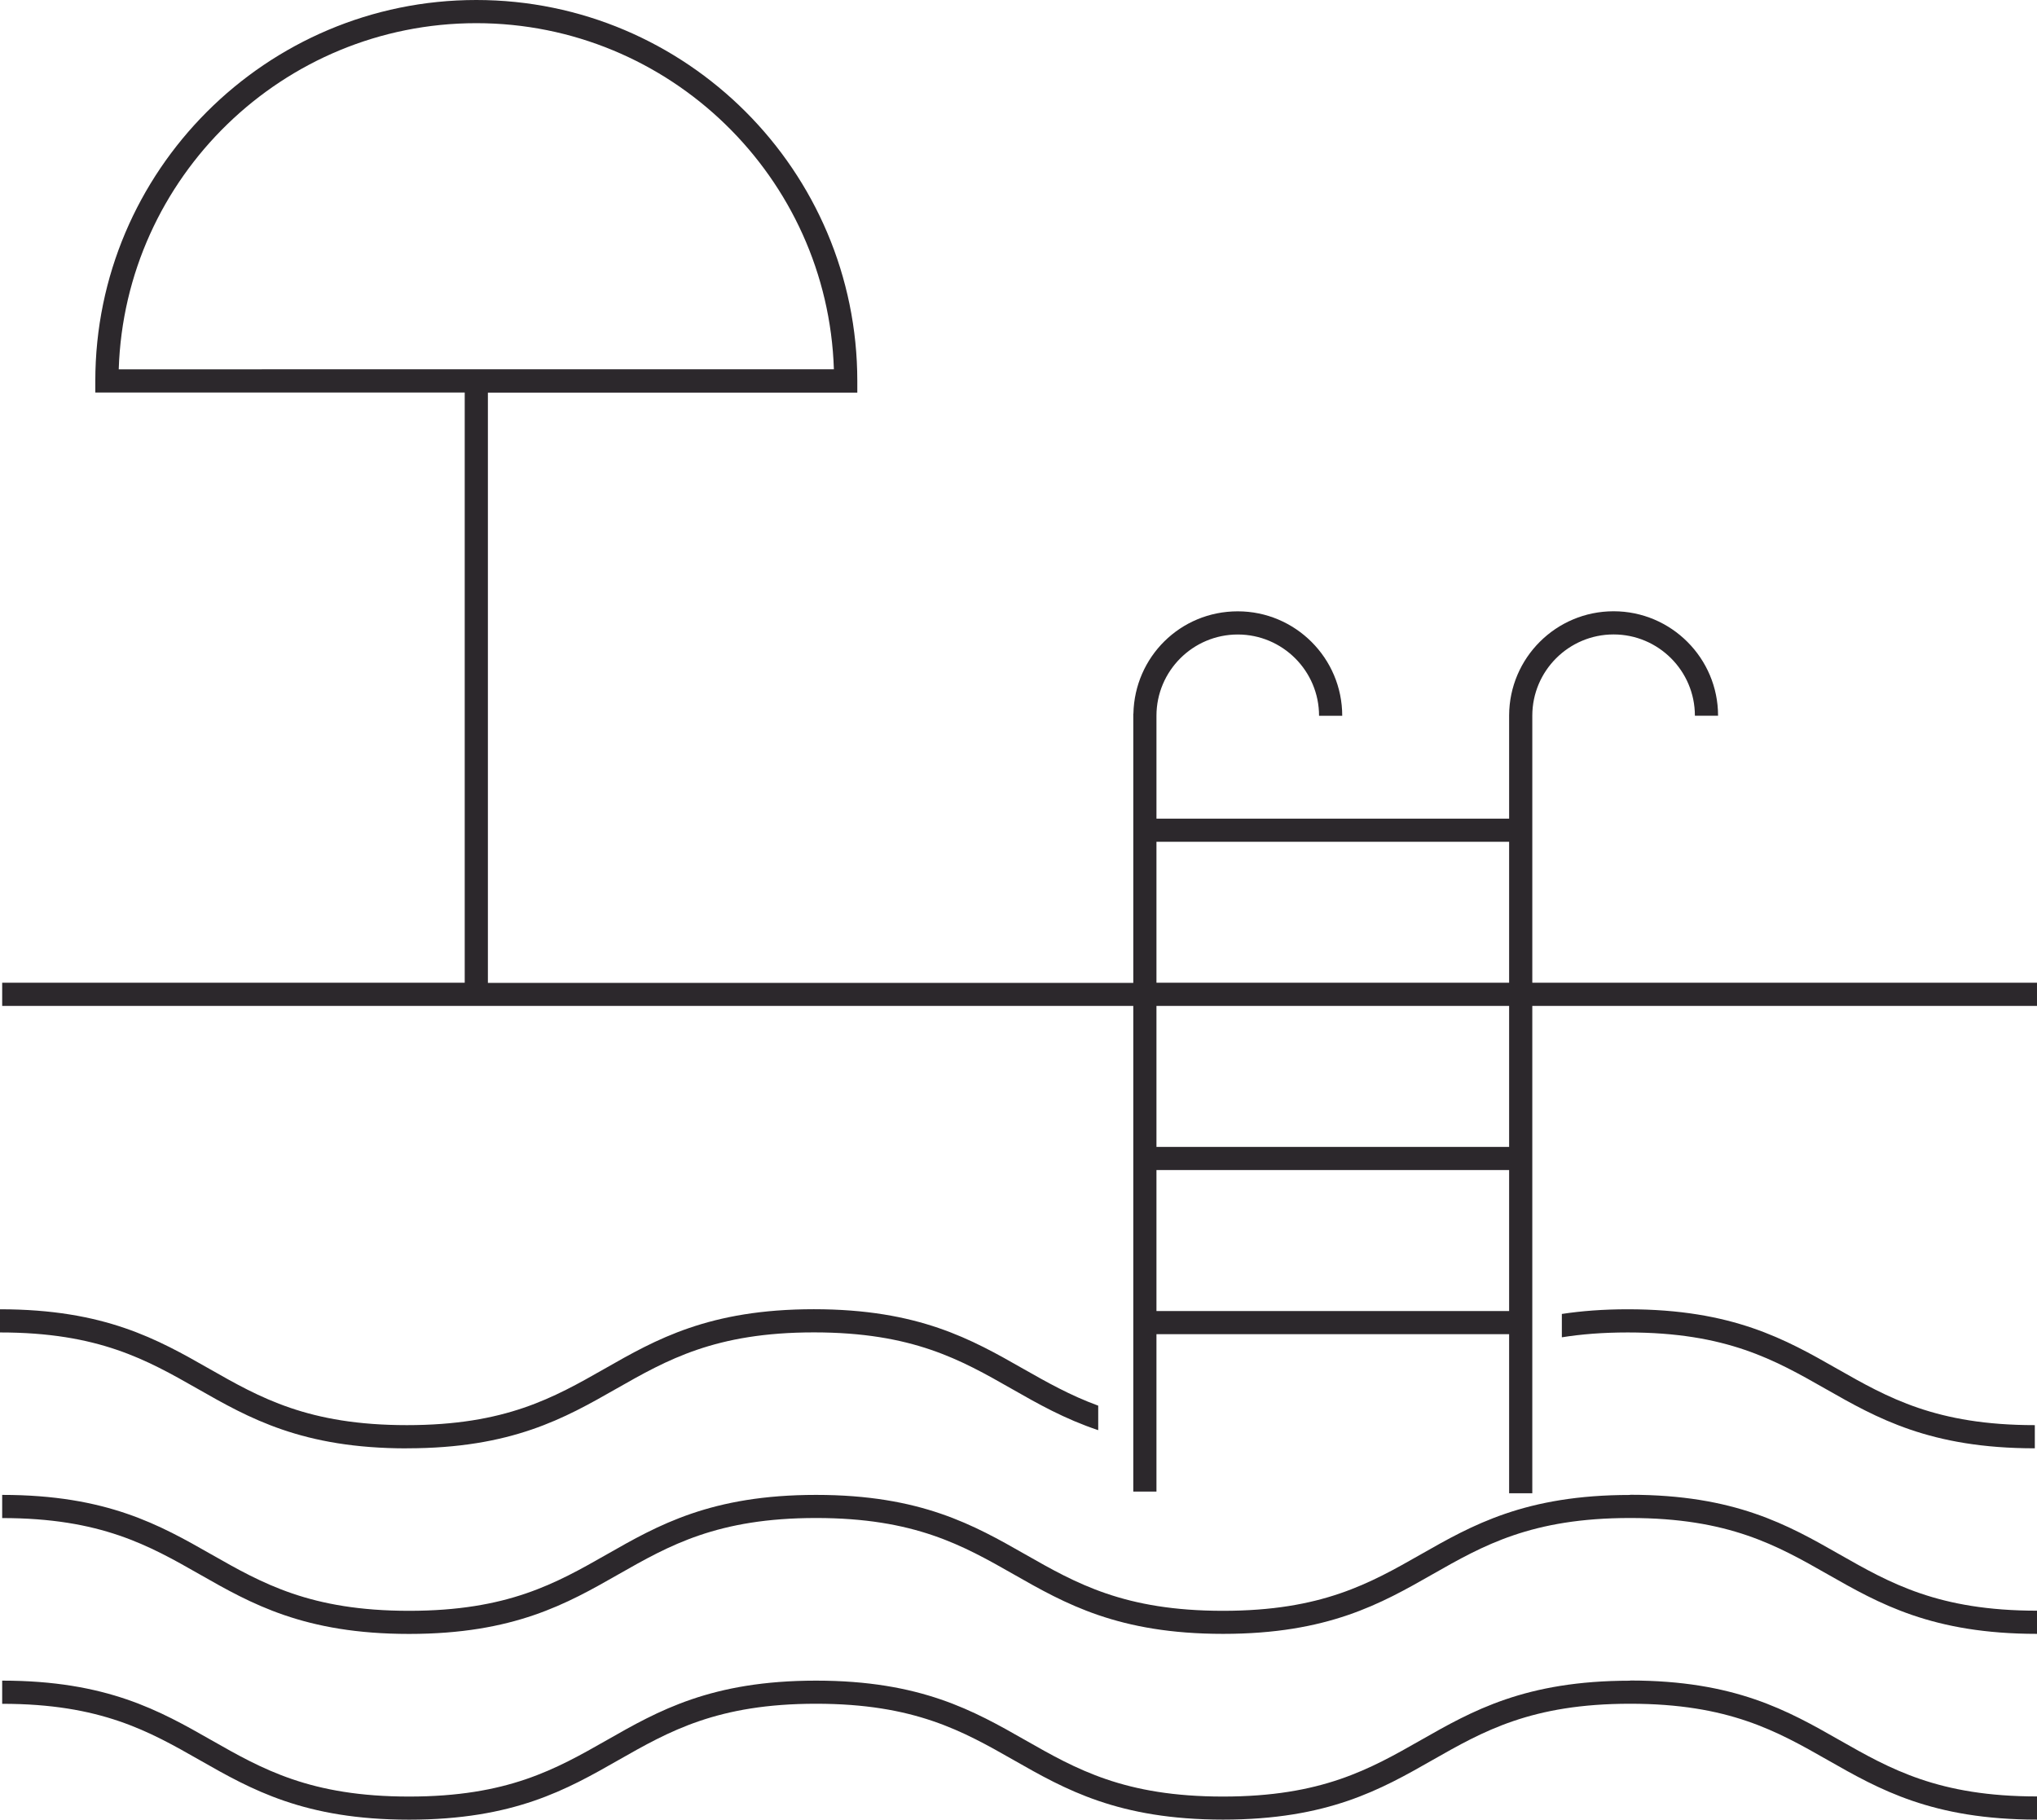
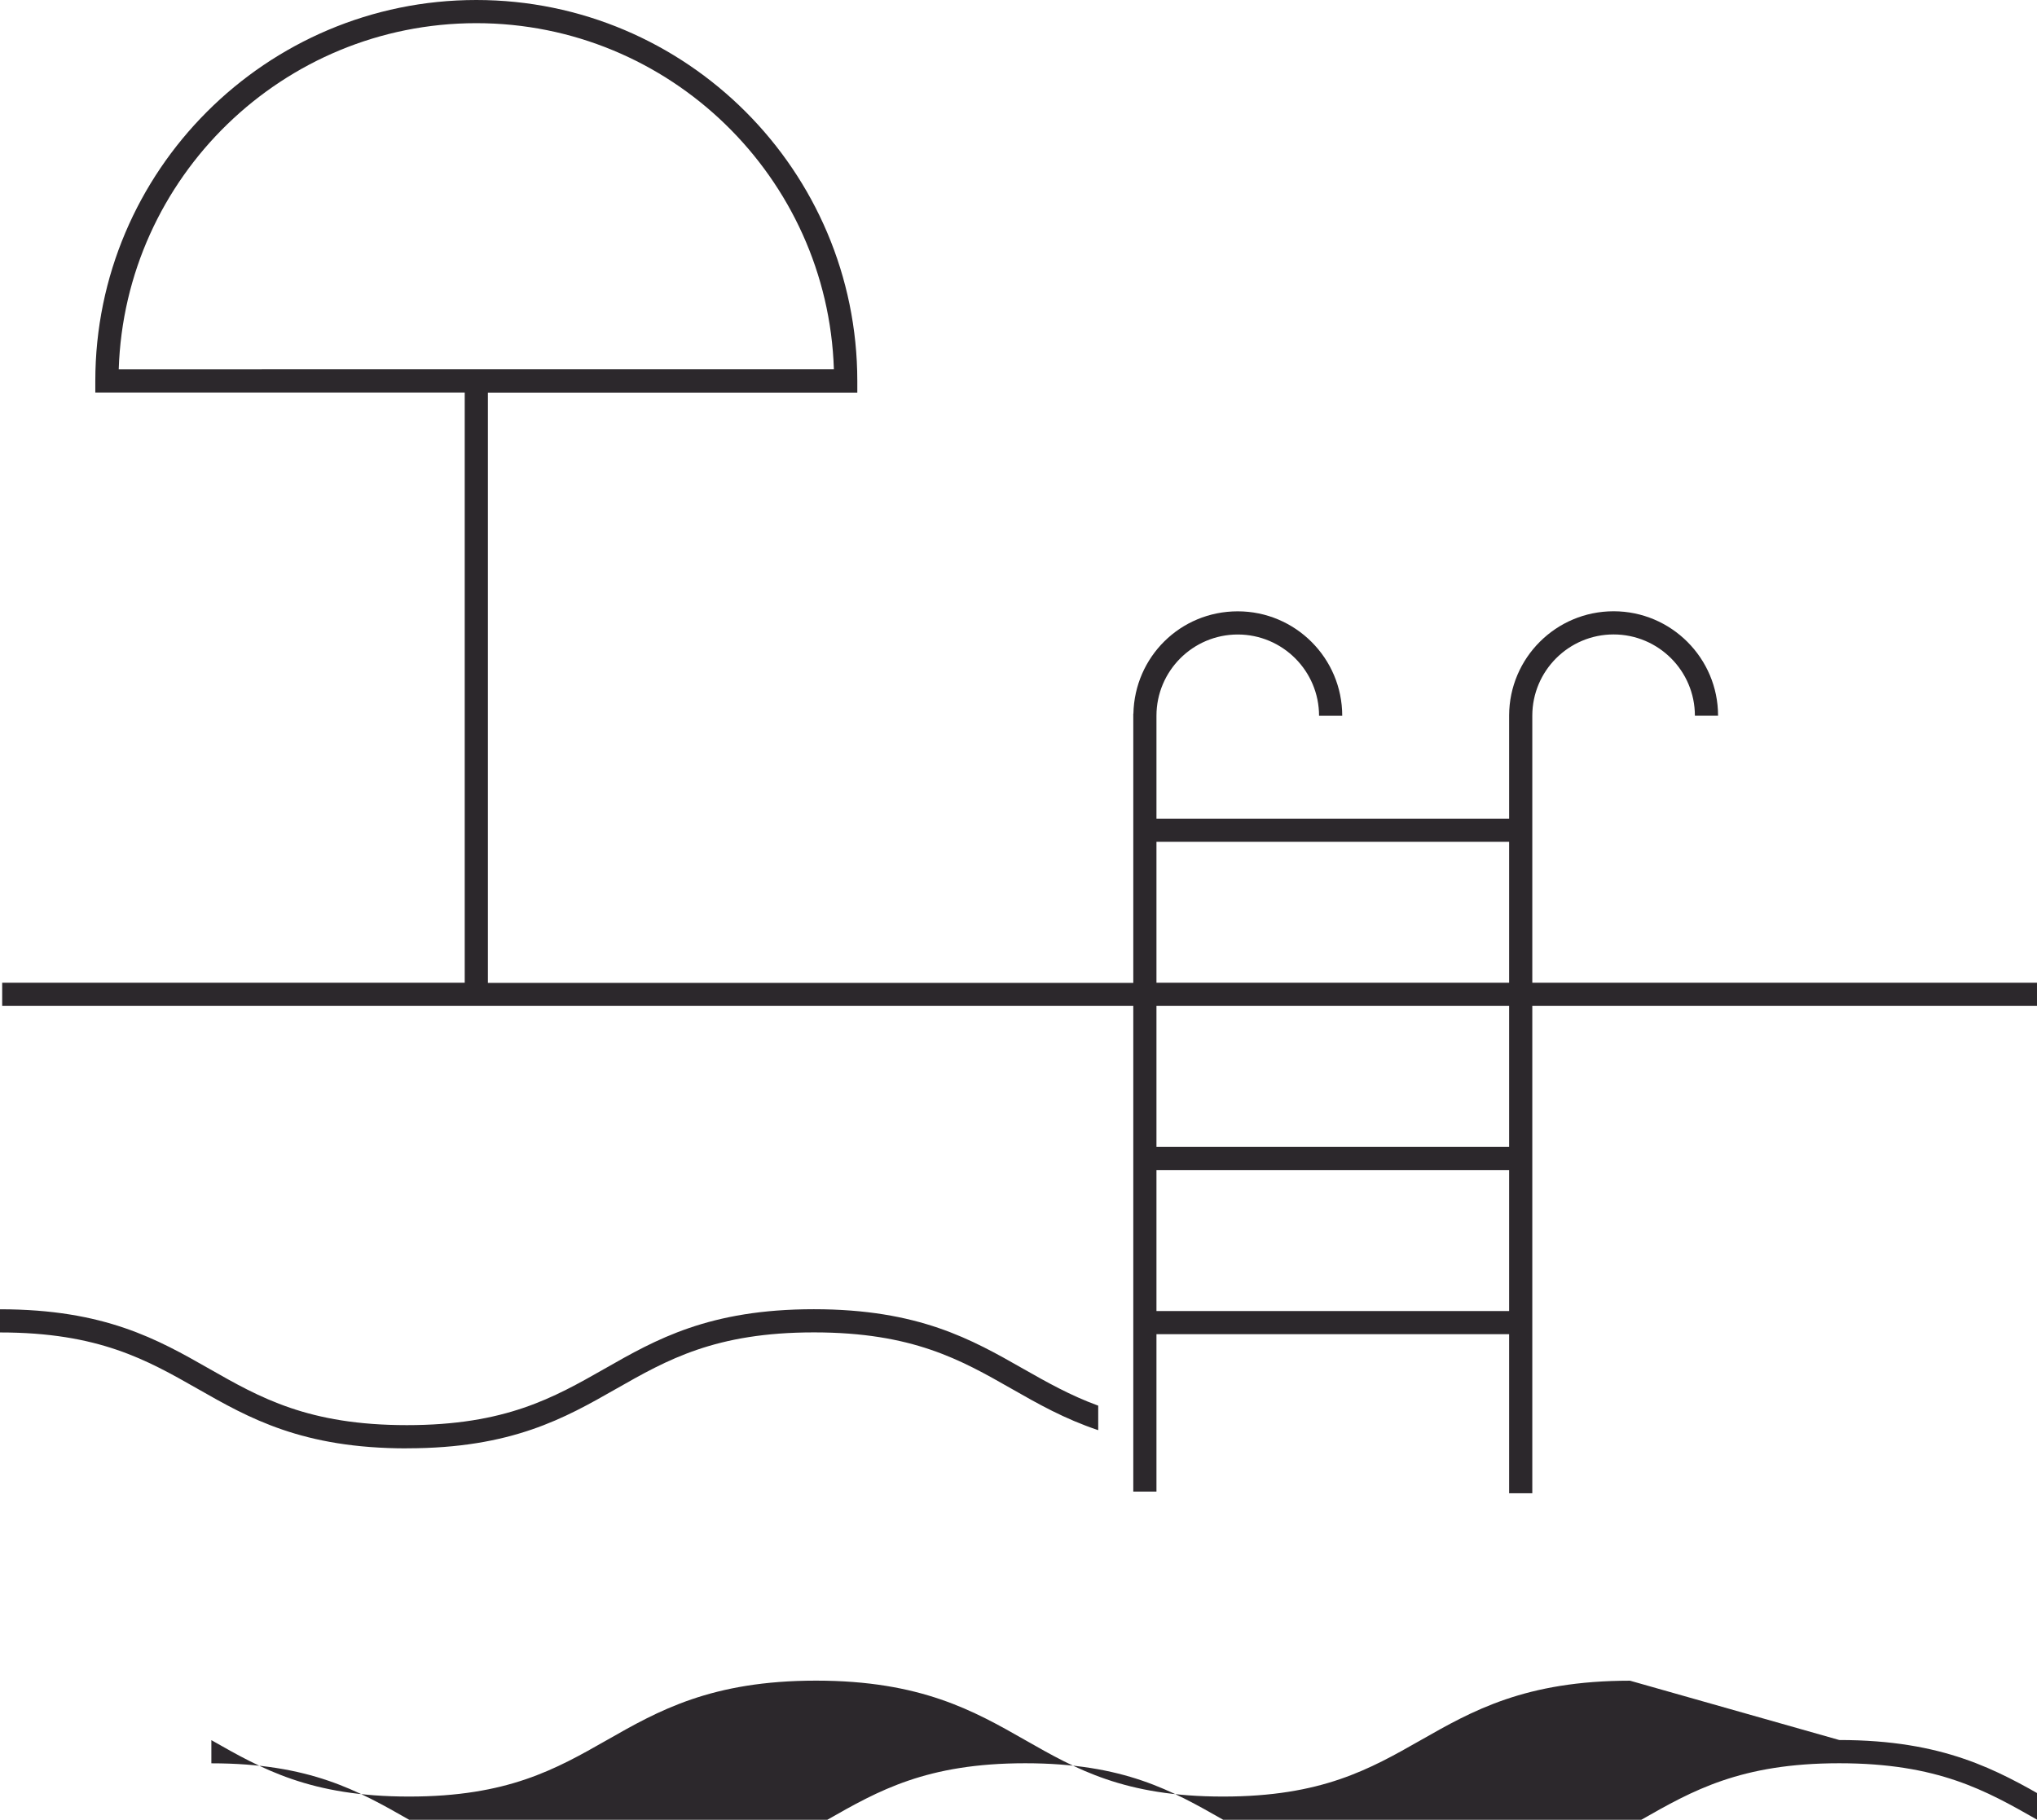
<svg xmlns="http://www.w3.org/2000/svg" id="Vrstva_2" data-name="Vrstva 2" viewBox="0 0 335.76 300">
  <defs>
    <style>      .cls-1 {        fill: #2c282c;      }    </style>
  </defs>
  <g id="Vrstva_2-2" data-name="Vrstva 2">
    <g>
-       <path class="cls-1" d="M268.68,277.07c-17.28,0-26.03,4.98-34.49,9.8-8.4,4.78-16.33,9.3-32.6,9.3s-24.2-4.52-32.59-9.3c-8.46-4.82-17.21-9.81-34.49-9.81s-26.02,4.98-34.49,9.81c-8.4,4.78-16.33,9.3-32.59,9.3s-24.19-4.52-32.59-9.3c-8.46-4.82-17.21-9.81-34.48-9.81v3.82c16.26,0,24.2,4.52,32.59,9.3,8.46,4.82,17.21,9.8,34.48,9.8s26.02-4.98,34.49-9.81c8.4-4.78,16.33-9.3,32.59-9.3s24.2,4.52,32.6,9.3c8.46,4.82,17.21,9.8,34.49,9.8s26.03-4.98,34.49-9.8c8.4-4.78,16.33-9.3,32.6-9.3s24.2,4.52,32.6,9.3c8.46,4.82,17.21,9.8,34.49,9.8v-3.82c-16.26,0-24.2-4.52-32.6-9.3-8.46-4.82-17.21-9.81-34.49-9.81Z" />
-       <path class="cls-1" d="M268.68,246.45c-17.28,0-26.03,4.98-34.49,9.8-8.4,4.78-16.33,9.3-32.6,9.3s-24.2-4.52-32.59-9.3c-8.46-4.82-17.21-9.81-34.49-9.81s-26.02,4.98-34.49,9.81c-8.4,4.78-16.33,9.3-32.59,9.3s-24.19-4.52-32.59-9.3c-8.46-4.82-17.21-9.81-34.48-9.81v3.82c16.26,0,24.2,4.52,32.59,9.3,8.46,4.82,17.21,9.8,34.48,9.8s26.02-4.98,34.49-9.81c8.4-4.78,16.33-9.3,32.59-9.3s24.2,4.52,32.6,9.3c8.46,4.82,17.21,9.8,34.49,9.8s26.03-4.98,34.49-9.8c8.4-4.78,16.33-9.3,32.6-9.3s24.2,4.52,32.6,9.3c8.46,4.82,17.21,9.8,34.49,9.8v-3.82c-16.26,0-24.2-4.52-32.6-9.3-8.46-4.82-17.21-9.81-34.49-9.81Z" />
+       <path class="cls-1" d="M268.68,277.07c-17.28,0-26.03,4.98-34.49,9.8-8.4,4.78-16.33,9.3-32.6,9.3s-24.2-4.52-32.59-9.3c-8.46-4.82-17.21-9.81-34.49-9.81s-26.02,4.98-34.49,9.81c-8.4,4.78-16.33,9.3-32.59,9.3s-24.19-4.52-32.59-9.3v3.82c16.26,0,24.2,4.52,32.59,9.3,8.46,4.82,17.21,9.8,34.48,9.8s26.02-4.98,34.49-9.81c8.4-4.78,16.33-9.3,32.59-9.3s24.2,4.52,32.6,9.3c8.46,4.82,17.21,9.8,34.49,9.8s26.03-4.98,34.49-9.8c8.4-4.78,16.33-9.3,32.6-9.3s24.2,4.52,32.6,9.3c8.46,4.82,17.21,9.8,34.49,9.8v-3.82c-16.26,0-24.2-4.52-32.6-9.3-8.46-4.82-17.21-9.81-34.49-9.81Z" />
      <path class="cls-1" d="M252.57,162.01v-44.02c0-7.39,6.01-13.4,13.4-13.4s13.4,6.01,13.4,13.4h3.82c0-9.5-7.73-17.22-17.22-17.22s-17.18,7.69-17.22,17.15h0v17.04h-58.13v-16.96c0-7.39,6.01-13.4,13.4-13.4s13.4,6.01,13.4,13.4h3.82c0-9.5-7.73-17.22-17.22-17.22s-17.01,7.54-17.2,16.87h-.02v44.38h-106.38v-97.3h60.89v-1.91C141.31,28.17,113.14,0,78.51,0S15.71,28.17,15.71,62.8v1.91h60.89v97.3H.36v3.82h186.44v80.06h3.82v-25.94h58.13v26.22h3.82v-80.34h83.19v-3.82h-83.19ZM78.51,3.82c31.88,0,57.93,25.43,58.94,57.06H19.57C20.58,29.25,46.63,3.82,78.51,3.82ZM248.75,138.77v23.24h-58.13v-23.24h58.13ZM248.75,165.83v23.24h-58.13v-23.24h58.13ZM190.62,216.13v-23.24h58.13v23.24h-58.13Z" />
      <path class="cls-1" d="M67.08,238.76c17.28,0,26.02-4.98,34.49-9.81,8.4-4.78,16.33-9.3,32.59-9.3s24.2,4.52,32.59,9.3c4.31,2.46,8.71,4.96,14.27,6.82v-4.04c-4.62-1.69-8.45-3.86-12.38-6.09-8.46-4.82-17.21-9.81-34.49-9.81s-26.02,4.98-34.49,9.81c-8.4,4.78-16.33,9.3-32.59,9.3s-24.2-4.52-32.59-9.3c-8.46-4.82-17.21-9.8-34.48-9.8v3.82c16.26,0,24.19,4.52,32.59,9.3,8.46,4.82,17.21,9.81,34.48,9.81Z" />
-       <path class="cls-1" d="M335.4,238.76v-3.82c-16.27,0-24.2-4.52-32.6-9.3-8.46-4.82-17.21-9.8-34.49-9.8-4.06,0-7.64.28-10.87.77v3.85c3.19-.51,6.76-.8,10.87-.8,16.27,0,24.2,4.52,32.6,9.3,8.46,4.82,17.21,9.8,34.49,9.8Z" />
    </g>
  </g>
</svg>